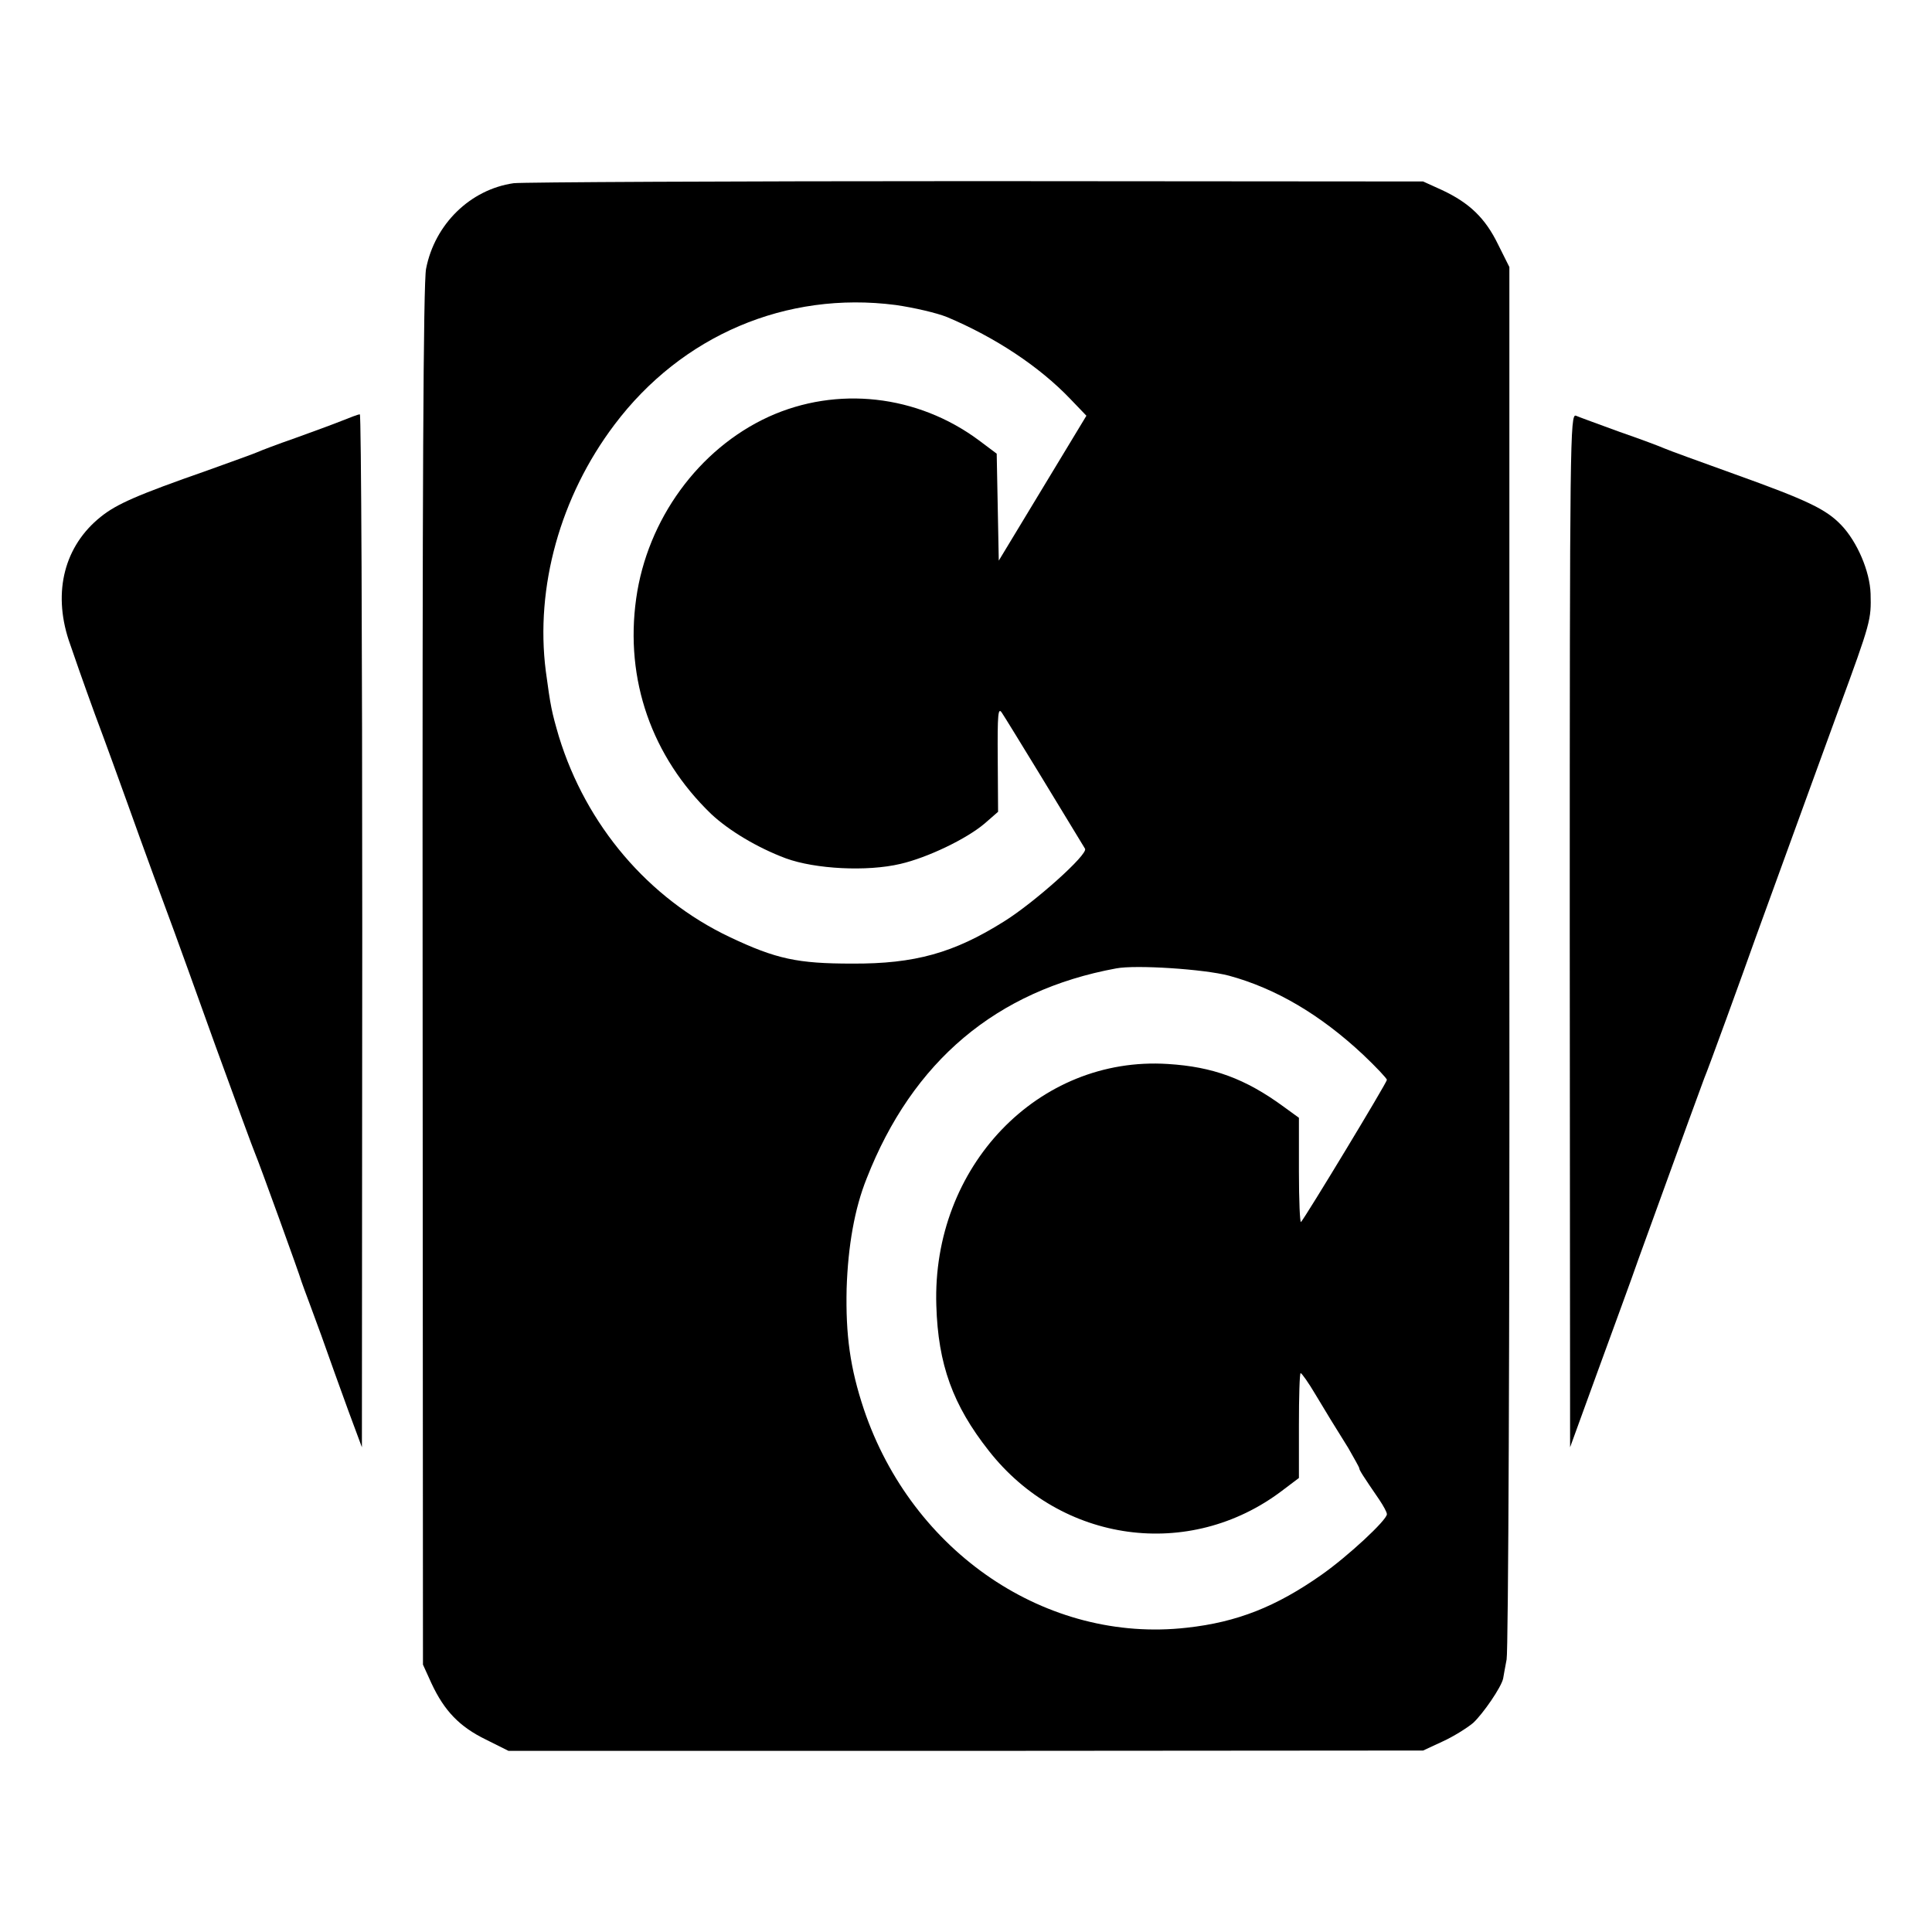
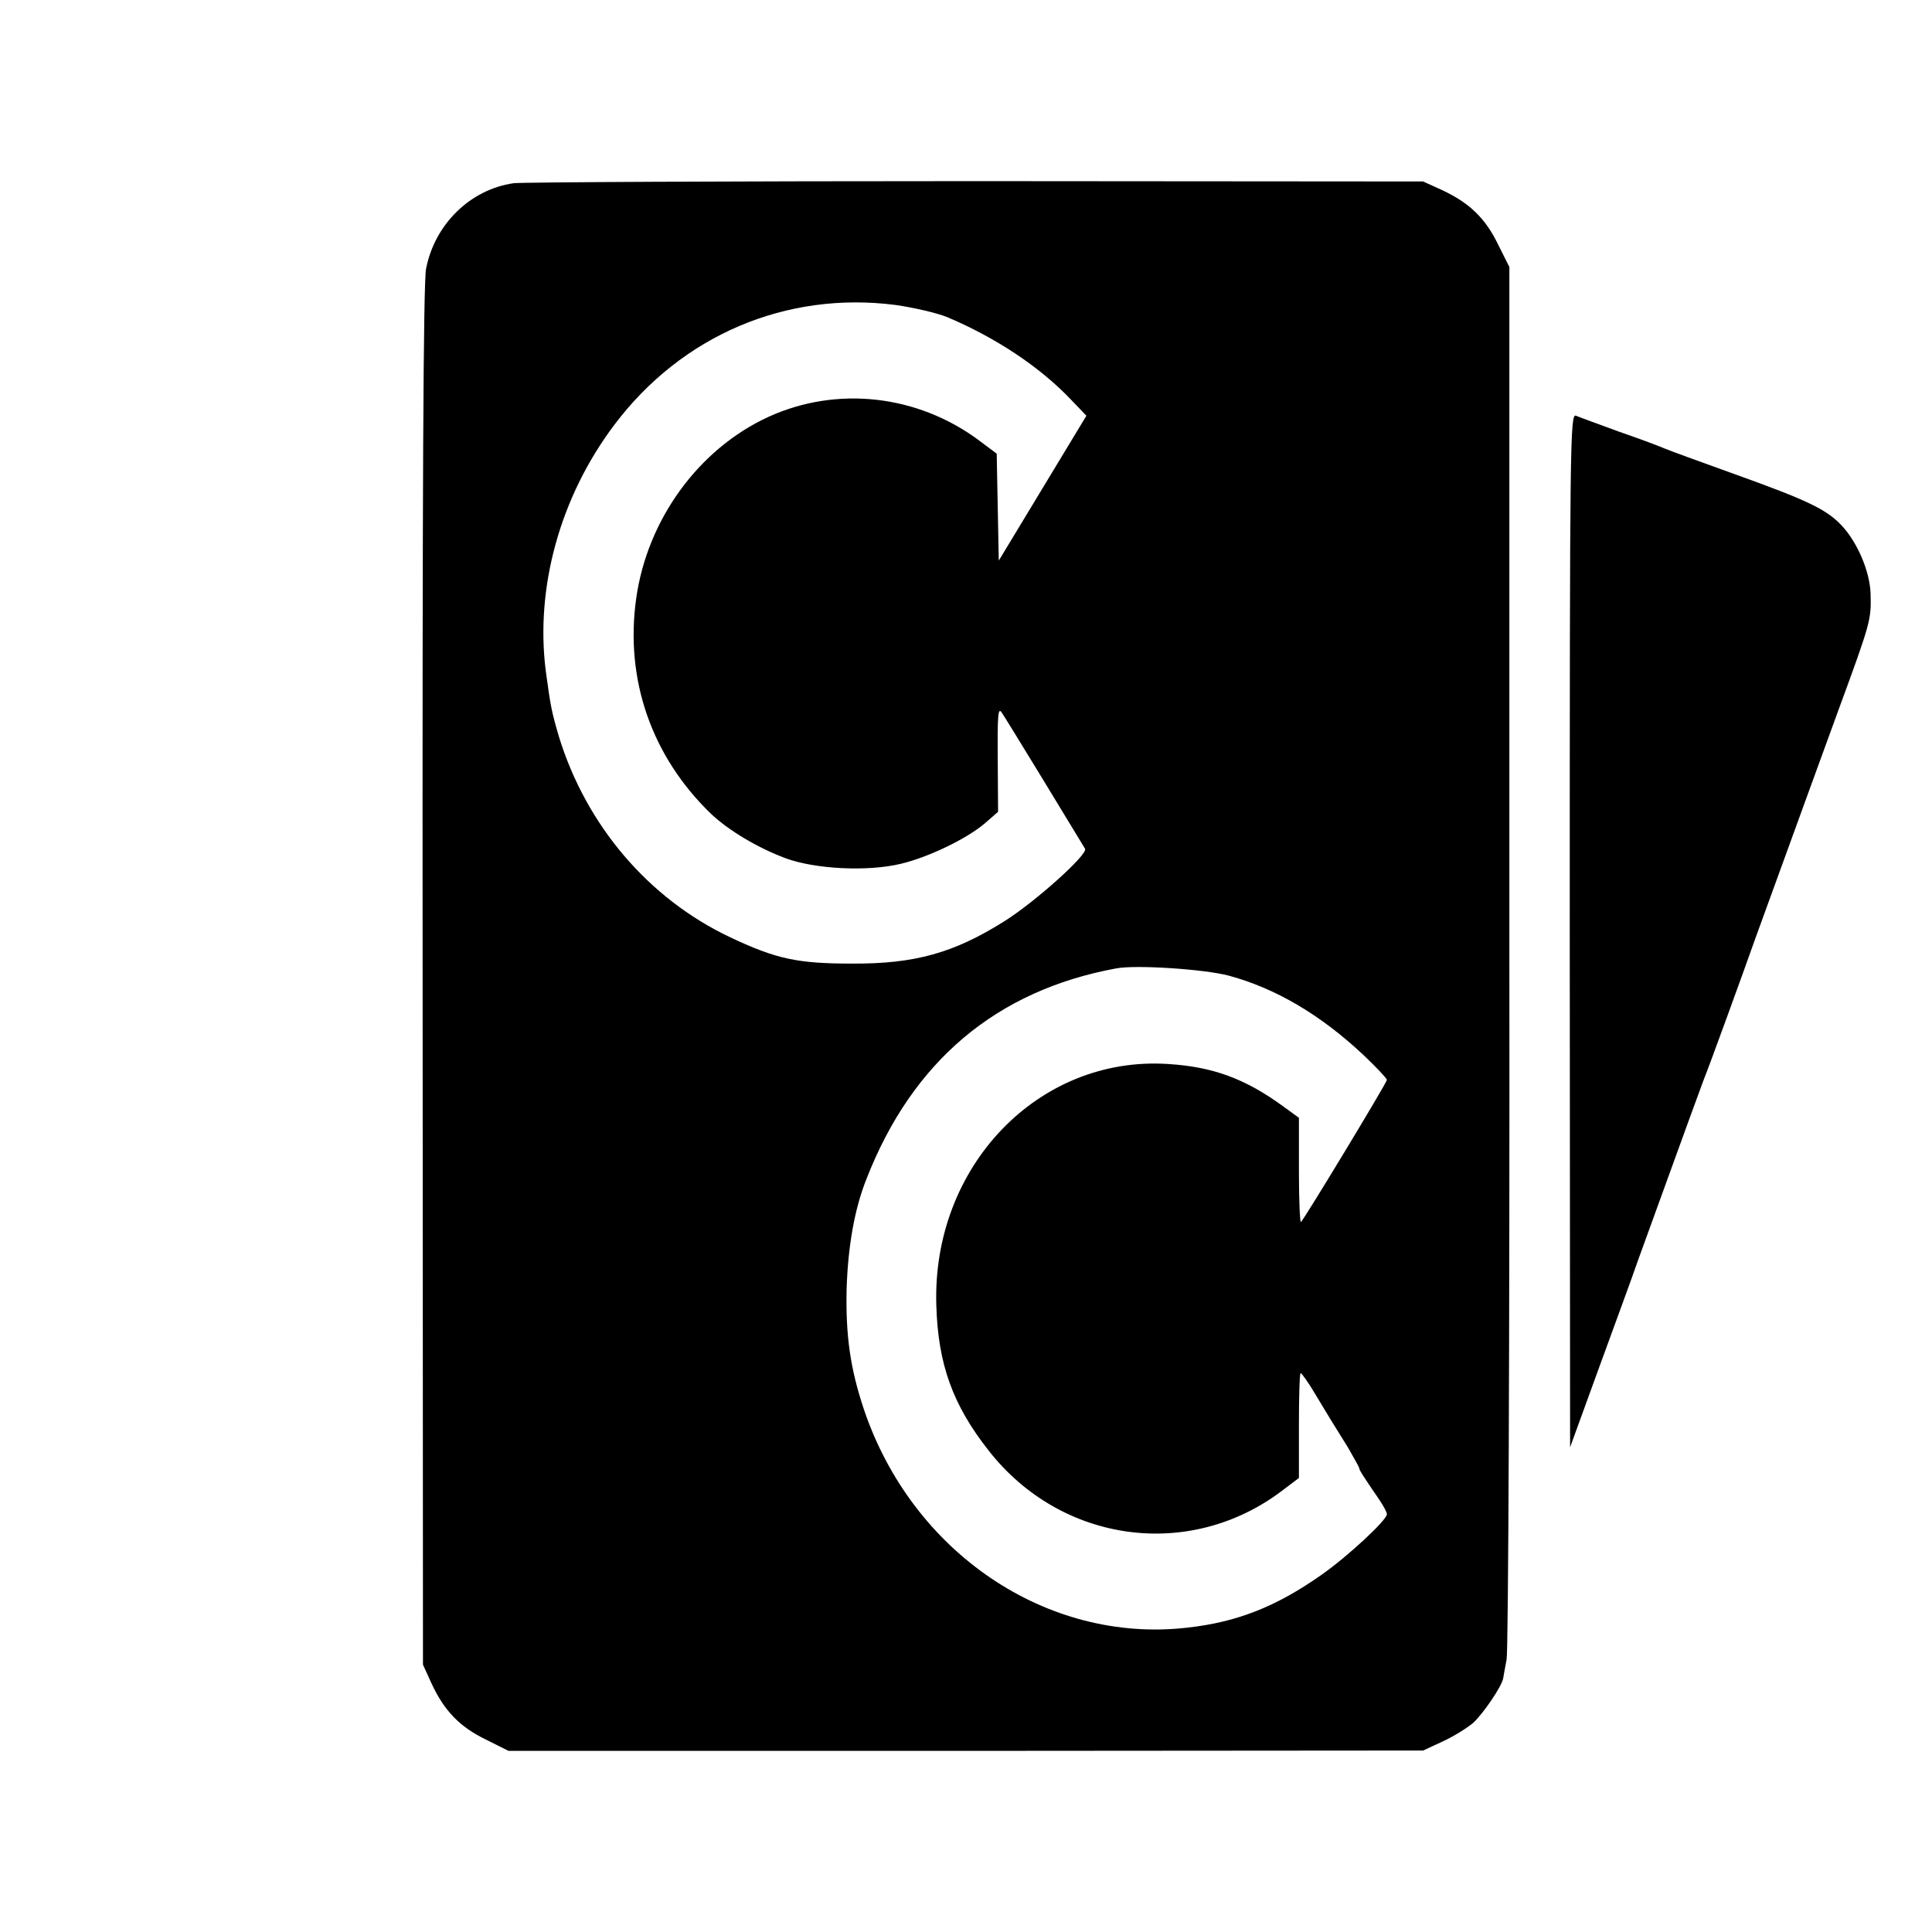
<svg xmlns="http://www.w3.org/2000/svg" version="1.0" width="560pt" height="560pt" viewBox="0 0 560 560" preserveAspectRatio="xMidYMid meet">
  <g transform="translate(0,560) scale(0.1,-0.1)" fill="#000000" stroke="none">
    <path d="M1489 5069 c-126 -18 -229 -119 -254 -248 -8 -40 -11 -644 -10 -2051 l1 -1995 25 -55 c37 -79 81 -125 157 -162 l66 -33 1326 0 1325 1 56 26 c31 14 71 39 89 54 29 27 82 104 87 129 1 5 5 30 10 55 5 25 9 943 8 2040 l0 1996 -33 66 c-37 76 -83 120 -162 157 l-55 25 -1295 1 c-713 0 -1316 -3 -1341 -6z m1107 -353 c55 -8 119 -23 149 -35 140 -59 267 -143 357 -237 l47 -49 -127 -210 -127 -210 -3 155 -3 155 -52 39 c-178 132 -411 158 -609 68 -203 -93 -352 -298 -384 -527 -33 -235 45 -458 217 -624 51 -48 134 -98 217 -129 85 -31 235 -39 332 -16 78 18 191 72 244 117 l39 34 -1 153 c-1 131 1 151 12 134 10 -14 205 -334 241 -394 10 -16 -148 -157 -235 -211 -145 -91 -258 -123 -440 -122 -158 0 -220 13 -355 77 -236 112 -416 324 -495 581 -21 72 -24 86 -38 190 -31 243 42 506 199 714 195 259 498 388 815 347z m966 -1944 c136 -37 265 -113 389 -229 38 -36 69 -69 69 -73 0 -8 -236 -398 -249 -412 -3 -4 -6 62 -6 147 l0 155 -44 32 c-112 82 -206 116 -336 124 -376 24 -684 -298 -671 -700 5 -171 48 -289 152 -421 210 -268 582 -319 850 -116 l49 37 0 152 c0 84 2 152 5 152 3 0 23 -28 43 -62 41 -68 45 -75 95 -155 17 -30 32 -56 32 -59 0 -5 10 -21 58 -91 12 -18 22 -36 22 -42 0 -17 -113 -122 -190 -176 -131 -92 -244 -137 -390 -153 -406 -46 -796 218 -936 633 -40 120 -53 215 -50 350 4 123 23 232 58 319 133 340 376 545 723 609 57 11 255 -2 327 -21z" />
-     <path d="M990 4380 c-25 -10 -85 -32 -135 -50 -49 -17 -99 -36 -110 -41 -11 -5 -76 -28 -145 -53 -203 -71 -262 -97 -308 -134 -105 -84 -139 -216 -93 -357 11 -33 45 -130 76 -215 32 -85 74 -202 95 -260 42 -118 115 -317 135 -370 7 -19 61 -168 119 -330 59 -162 111 -304 116 -315 9 -20 129 -351 134 -370 2 -5 6 -17 9 -25 3 -8 25 -67 48 -130 22 -63 58 -162 79 -220 l39 -105 1 1498 c0 823 -3 1497 -7 1496 -5 0 -28 -9 -53 -19z" />
    <path d="M4550 2904 l1 -1499 80 220 c44 121 98 267 118 325 141 389 184 507 191 525 9 20 113 306 148 405 11 30 47 129 80 220 33 91 69 190 80 220 11 30 48 132 82 225 93 253 94 259 92 334 -2 65 -39 151 -85 199 -44 46 -98 72 -310 148 -100 36 -191 69 -202 74 -11 5 -69 27 -130 48 -60 22 -118 43 -127 47 -17 7 -18 -68 -18 -1491z" />
  </g>
</svg>